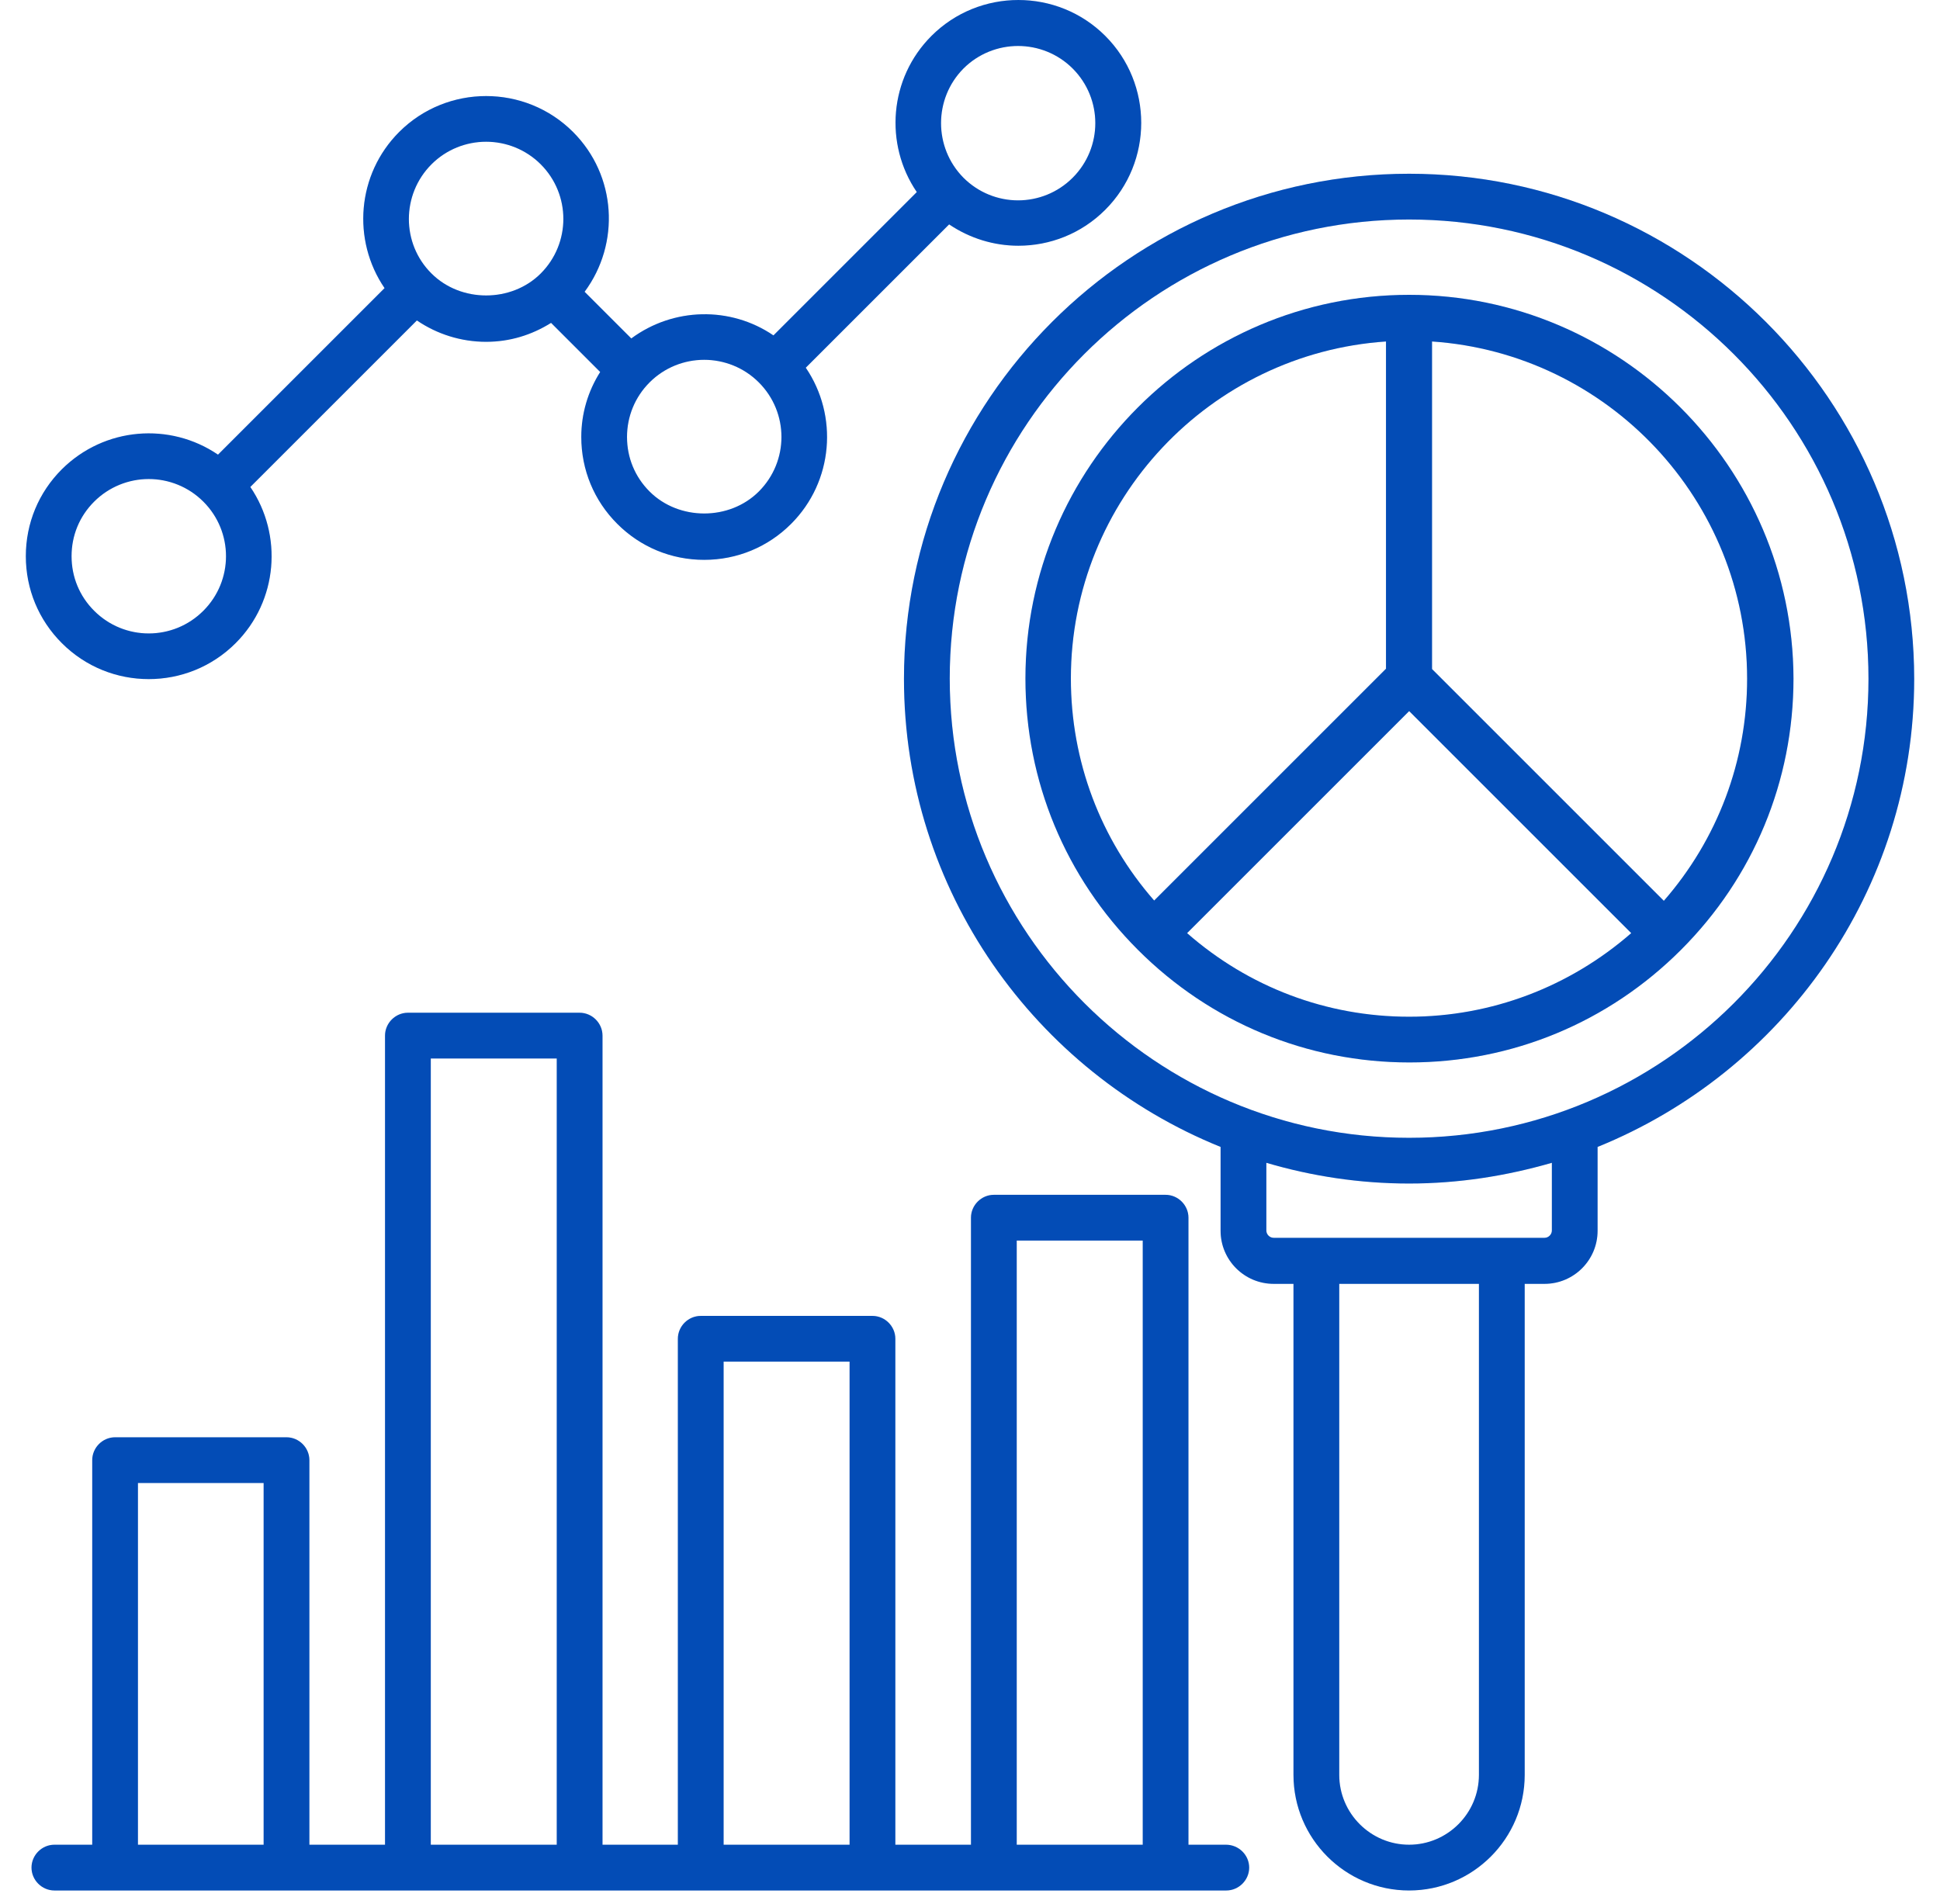
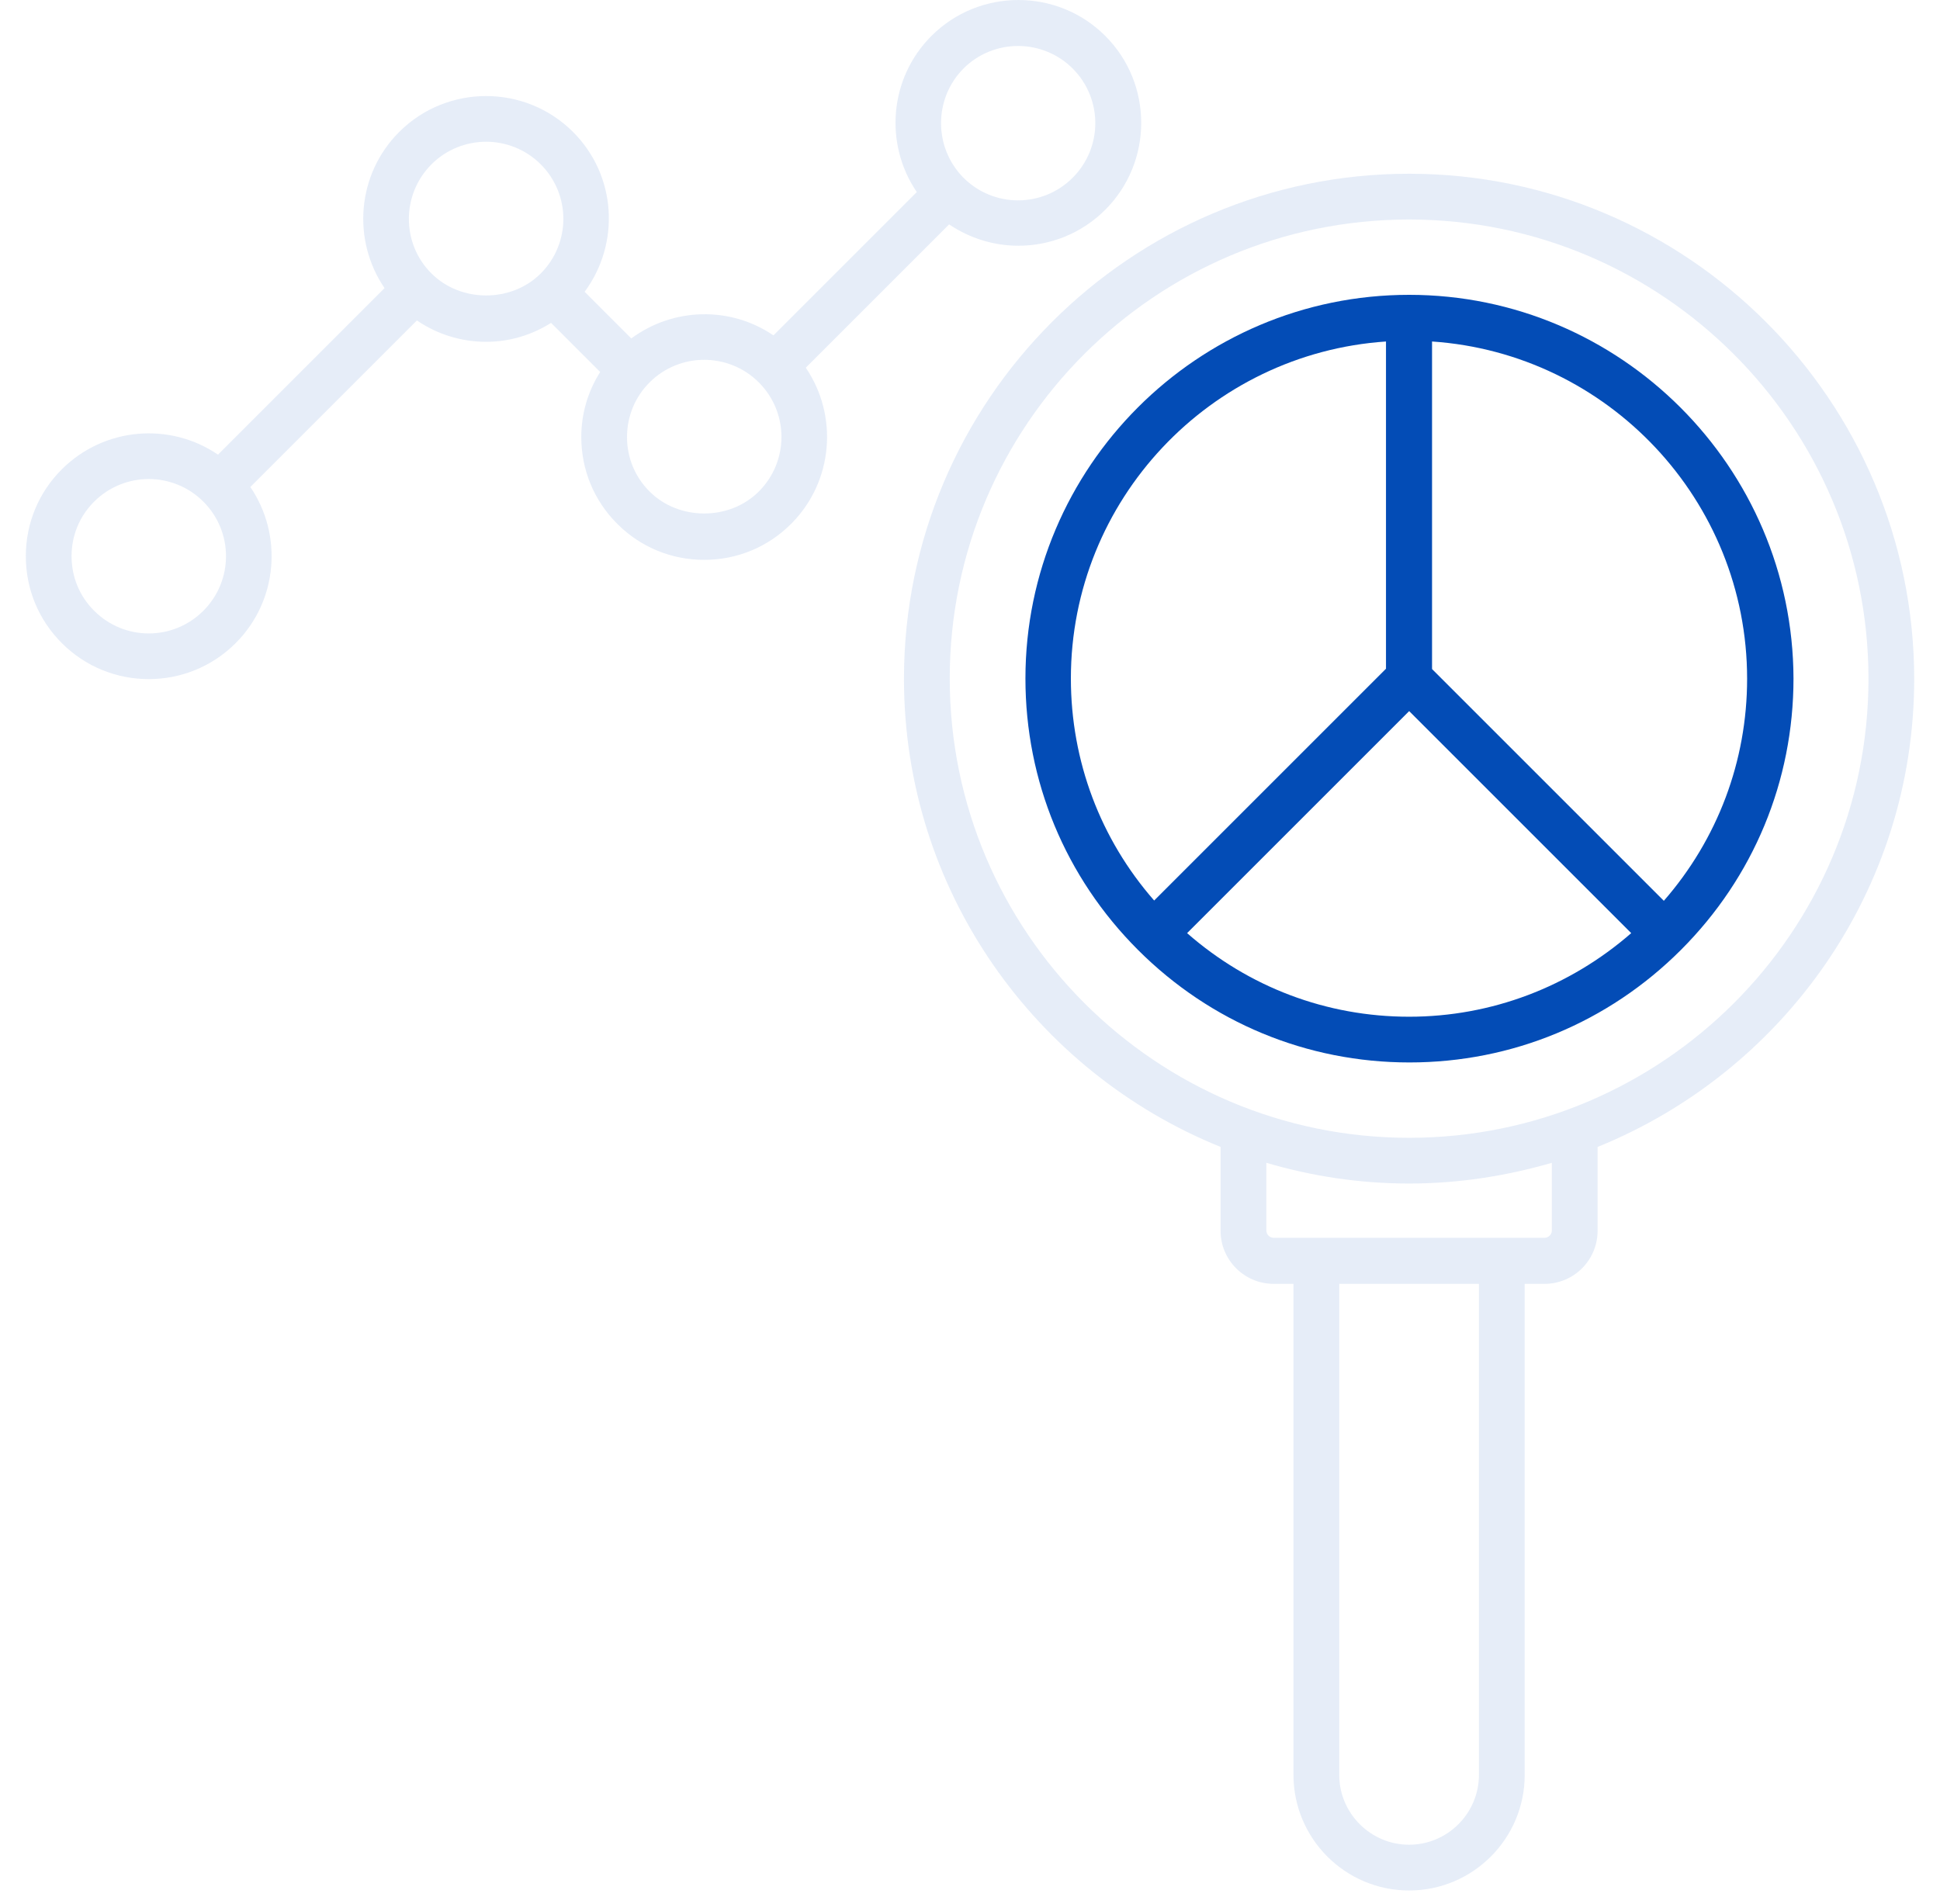
<svg xmlns="http://www.w3.org/2000/svg" width="54" height="53" viewBox="0 0 54 53" fill="none">
-   <path d="M34.125 51.356H33.081V33.9C33.081 33.552 32.792 33.263 32.444 33.263H27.664C27.316 33.263 27.027 33.552 27.027 33.9V51.356H24.922V37.271C24.922 36.922 24.633 36.634 24.285 36.634H19.505C19.157 36.634 18.868 36.922 18.868 37.271V51.356H16.771V28.831C16.771 28.483 16.482 28.194 16.134 28.194H11.354C11.006 28.194 10.717 28.483 10.717 28.831V51.356H8.612V40.65C8.612 40.302 8.323 40.013 7.975 40.013H3.203C2.855 40.013 2.567 40.302 2.567 40.65V51.356H1.514C1.166 51.356 0.877 51.645 0.877 51.993C0.877 52.341 1.166 52.63 1.514 52.63H34.134C34.482 52.63 34.771 52.341 34.771 51.993C34.771 51.645 34.482 51.356 34.125 51.356ZM7.338 51.356H3.84V41.286H7.338V51.356ZM15.497 51.356H11.991V29.468H15.497V51.356ZM23.648 51.356H20.142V37.907H23.648V51.356ZM31.808 51.356H28.301V34.537H31.808V51.356Z" fill="#034CB6" />
-   <path d="M34.125 51.356H33.081V33.9C33.081 33.552 32.792 33.263 32.444 33.263H27.664C27.316 33.263 27.027 33.552 27.027 33.9V51.356H24.922V37.271C24.922 36.922 24.633 36.634 24.285 36.634H19.505C19.157 36.634 18.868 36.922 18.868 37.271V51.356H16.771V28.831C16.771 28.483 16.482 28.194 16.134 28.194H11.354C11.006 28.194 10.717 28.483 10.717 28.831V51.356H8.612V40.65C8.612 40.302 8.323 40.013 7.975 40.013H3.203C2.855 40.013 2.567 40.302 2.567 40.65V51.356H1.514C1.166 51.356 0.877 51.645 0.877 51.993C0.877 52.341 1.166 52.63 1.514 52.63H34.134C34.482 52.63 34.771 52.341 34.771 51.993C34.771 51.645 34.482 51.356 34.125 51.356ZM7.338 51.356H3.84V41.286H7.338V51.356ZM15.497 51.356H11.991V29.468H15.497V51.356ZM23.648 51.356H20.142V37.907H23.648V51.356ZM31.808 51.356H28.301V34.537H31.808V51.356Z" fill="#034CB6" fill-opacity="0.1" />
  <path d="M39.224 8.208C33.331 8.208 28.543 13.005 28.543 18.889C28.543 21.742 29.655 24.425 31.676 26.445C33.697 28.466 36.38 29.578 39.232 29.578C42.085 29.578 44.768 28.466 46.789 26.445C48.81 24.425 49.922 21.742 49.922 18.889C49.905 13.005 45.108 8.208 39.224 8.208ZM29.808 18.889C29.808 13.914 33.688 9.838 38.579 9.507V18.617L32.126 25.07C30.632 23.363 29.808 21.19 29.808 18.889ZM39.224 28.305C36.923 28.305 34.758 27.481 33.043 25.978L39.224 19.797L45.405 25.978C43.69 27.473 41.516 28.305 39.224 28.305ZM46.313 25.078L39.861 18.626V9.507C44.751 9.838 48.631 13.922 48.631 18.897C48.631 21.19 47.808 23.363 46.313 25.078Z" fill="#034CB6" />
-   <path d="M39.224 8.208C33.331 8.208 28.543 13.005 28.543 18.889C28.543 21.742 29.655 24.425 31.676 26.445C33.697 28.466 36.38 29.578 39.232 29.578C42.085 29.578 44.768 28.466 46.789 26.445C48.81 24.425 49.922 21.742 49.922 18.889C49.905 13.005 45.108 8.208 39.224 8.208ZM29.808 18.889C29.808 13.914 33.688 9.838 38.579 9.507V18.617L32.126 25.07C30.632 23.363 29.808 21.19 29.808 18.889ZM39.224 28.305C36.923 28.305 34.758 27.481 33.043 25.978L39.224 19.797L45.405 25.978C43.69 27.473 41.516 28.305 39.224 28.305ZM46.313 25.078L39.861 18.626V9.507C44.751 9.838 48.631 13.922 48.631 18.897C48.631 21.19 47.808 23.363 46.313 25.078Z" fill="#034CB6" fill-opacity="0.1" />
-   <path d="M39.222 4.837C31.471 4.837 25.162 11.146 25.162 18.898C25.162 24.79 28.813 29.842 33.975 31.93V34.265C33.975 35.08 34.637 35.742 35.453 35.742H36.004V49.412C36.004 51.187 37.448 52.63 39.222 52.63C40.997 52.63 42.44 51.187 42.44 49.412V35.742H42.992C43.807 35.742 44.469 35.08 44.469 34.265V31.93C49.623 29.842 53.282 24.798 53.282 18.898C53.274 11.146 46.965 4.837 39.222 4.837ZM41.166 49.412C41.166 50.482 40.292 51.356 39.222 51.356C38.152 51.356 37.278 50.482 37.278 49.412V35.742H41.166V49.412ZM43.196 34.257C43.196 34.367 43.102 34.46 42.992 34.46H35.453C35.342 34.46 35.249 34.367 35.249 34.257V32.372C36.514 32.745 37.847 32.949 39.222 32.949C40.606 32.949 41.931 32.737 43.196 32.372V34.257ZM39.222 31.676C32.175 31.676 26.436 25.945 26.436 18.889C26.436 11.834 32.167 6.111 39.222 6.111C46.269 6.111 52.009 11.842 52.009 18.898C52.009 25.953 46.269 31.676 39.222 31.676Z" fill="#034CB6" />
  <path d="M39.222 4.837C31.471 4.837 25.162 11.146 25.162 18.898C25.162 24.79 28.813 29.842 33.975 31.93V34.265C33.975 35.08 34.637 35.742 35.453 35.742H36.004V49.412C36.004 51.187 37.448 52.63 39.222 52.63C40.997 52.63 42.44 51.187 42.44 49.412V35.742H42.992C43.807 35.742 44.469 35.08 44.469 34.265V31.93C49.623 29.842 53.282 24.798 53.282 18.898C53.274 11.146 46.965 4.837 39.222 4.837ZM41.166 49.412C41.166 50.482 40.292 51.356 39.222 51.356C38.152 51.356 37.278 50.482 37.278 49.412V35.742H41.166V49.412ZM43.196 34.257C43.196 34.367 43.102 34.46 42.992 34.46H35.453C35.342 34.46 35.249 34.367 35.249 34.257V32.372C36.514 32.745 37.847 32.949 39.222 32.949C40.606 32.949 41.931 32.737 43.196 32.372V34.257ZM39.222 31.676C32.175 31.676 26.436 25.945 26.436 18.889C26.436 11.834 32.167 6.111 39.222 6.111C46.269 6.111 52.009 11.842 52.009 18.898C52.009 25.953 46.269 31.676 39.222 31.676Z" fill="#034CB6" fill-opacity="0.1" />
-   <path d="M4.14 18.906C5.015 18.906 5.889 18.575 6.56 17.904C7.74 16.724 7.876 14.89 6.968 13.557L11.604 8.921C12.164 9.303 12.835 9.516 13.531 9.516C14.185 9.516 14.796 9.329 15.339 8.989L16.706 10.356C16.367 10.891 16.18 11.511 16.18 12.165C16.18 13.082 16.536 13.939 17.182 14.584C17.827 15.23 18.684 15.586 19.601 15.586C20.518 15.586 21.376 15.23 22.021 14.584C23.201 13.404 23.337 11.57 22.429 10.237L26.419 6.247C26.997 6.637 27.667 6.841 28.346 6.841C29.221 6.841 30.096 6.51 30.766 5.839C32.099 4.506 32.099 2.333 30.766 1C29.433 -0.333 27.26 -0.333 25.927 1C24.747 2.18 24.611 4.014 25.519 5.347L21.529 9.337C20.332 8.522 18.744 8.556 17.572 9.422L16.273 8.123C17.267 6.782 17.165 4.888 15.951 3.674C14.618 2.341 12.444 2.341 11.111 3.674C9.931 4.854 9.795 6.688 10.704 8.021L6.068 12.657C4.735 11.749 2.909 11.884 1.721 13.065C1.075 13.71 0.719 14.567 0.719 15.484C0.719 16.401 1.075 17.259 1.721 17.904C2.391 18.575 3.266 18.906 4.14 18.906ZM26.818 1.908C27.234 1.492 27.786 1.28 28.338 1.28C28.89 1.28 29.442 1.492 29.858 1.908C30.698 2.749 30.698 4.107 29.858 4.948C29.017 5.788 27.659 5.788 26.818 4.948C25.986 4.107 25.986 2.749 26.818 1.908ZM18.082 10.645C18.498 10.229 19.049 10.017 19.601 10.017C20.153 10.017 20.705 10.229 21.121 10.645C21.962 11.485 21.962 12.844 21.121 13.684C20.306 14.499 18.897 14.499 18.082 13.684C17.674 13.277 17.453 12.742 17.453 12.165C17.453 11.596 17.674 11.052 18.082 10.645ZM12.011 4.574C12.427 4.158 12.979 3.946 13.531 3.946C14.083 3.946 14.634 4.158 15.051 4.574C15.891 5.415 15.891 6.773 15.051 7.614C14.236 8.429 12.826 8.429 12.011 7.614C11.171 6.782 11.171 5.415 12.011 4.574ZM2.621 13.965C3.037 13.549 3.589 13.336 4.14 13.336C4.692 13.336 5.244 13.549 5.66 13.965C6.501 14.805 6.501 16.164 5.66 17.004C4.82 17.845 3.461 17.845 2.621 17.004C2.213 16.597 1.992 16.062 1.992 15.484C1.992 14.907 2.213 14.372 2.621 13.965Z" fill="#034CB6" />
  <path d="M4.14 18.906C5.015 18.906 5.889 18.575 6.56 17.904C7.74 16.724 7.876 14.89 6.968 13.557L11.604 8.921C12.164 9.303 12.835 9.516 13.531 9.516C14.185 9.516 14.796 9.329 15.339 8.989L16.706 10.356C16.367 10.891 16.18 11.511 16.18 12.165C16.18 13.082 16.536 13.939 17.182 14.584C17.827 15.23 18.684 15.586 19.601 15.586C20.518 15.586 21.376 15.23 22.021 14.584C23.201 13.404 23.337 11.57 22.429 10.237L26.419 6.247C26.997 6.637 27.667 6.841 28.346 6.841C29.221 6.841 30.096 6.51 30.766 5.839C32.099 4.506 32.099 2.333 30.766 1C29.433 -0.333 27.26 -0.333 25.927 1C24.747 2.18 24.611 4.014 25.519 5.347L21.529 9.337C20.332 8.522 18.744 8.556 17.572 9.422L16.273 8.123C17.267 6.782 17.165 4.888 15.951 3.674C14.618 2.341 12.444 2.341 11.111 3.674C9.931 4.854 9.795 6.688 10.704 8.021L6.068 12.657C4.735 11.749 2.909 11.884 1.721 13.065C1.075 13.71 0.719 14.567 0.719 15.484C0.719 16.401 1.075 17.259 1.721 17.904C2.391 18.575 3.266 18.906 4.14 18.906ZM26.818 1.908C27.234 1.492 27.786 1.28 28.338 1.28C28.89 1.28 29.442 1.492 29.858 1.908C30.698 2.749 30.698 4.107 29.858 4.948C29.017 5.788 27.659 5.788 26.818 4.948C25.986 4.107 25.986 2.749 26.818 1.908ZM18.082 10.645C18.498 10.229 19.049 10.017 19.601 10.017C20.153 10.017 20.705 10.229 21.121 10.645C21.962 11.485 21.962 12.844 21.121 13.684C20.306 14.499 18.897 14.499 18.082 13.684C17.674 13.277 17.453 12.742 17.453 12.165C17.453 11.596 17.674 11.052 18.082 10.645ZM12.011 4.574C12.427 4.158 12.979 3.946 13.531 3.946C14.083 3.946 14.634 4.158 15.051 4.574C15.891 5.415 15.891 6.773 15.051 7.614C14.236 8.429 12.826 8.429 12.011 7.614C11.171 6.782 11.171 5.415 12.011 4.574ZM2.621 13.965C3.037 13.549 3.589 13.336 4.14 13.336C4.692 13.336 5.244 13.549 5.66 13.965C6.501 14.805 6.501 16.164 5.66 17.004C4.82 17.845 3.461 17.845 2.621 17.004C2.213 16.597 1.992 16.062 1.992 15.484C1.992 14.907 2.213 14.372 2.621 13.965Z" fill="#034CB6" fill-opacity="0.1" />
</svg>